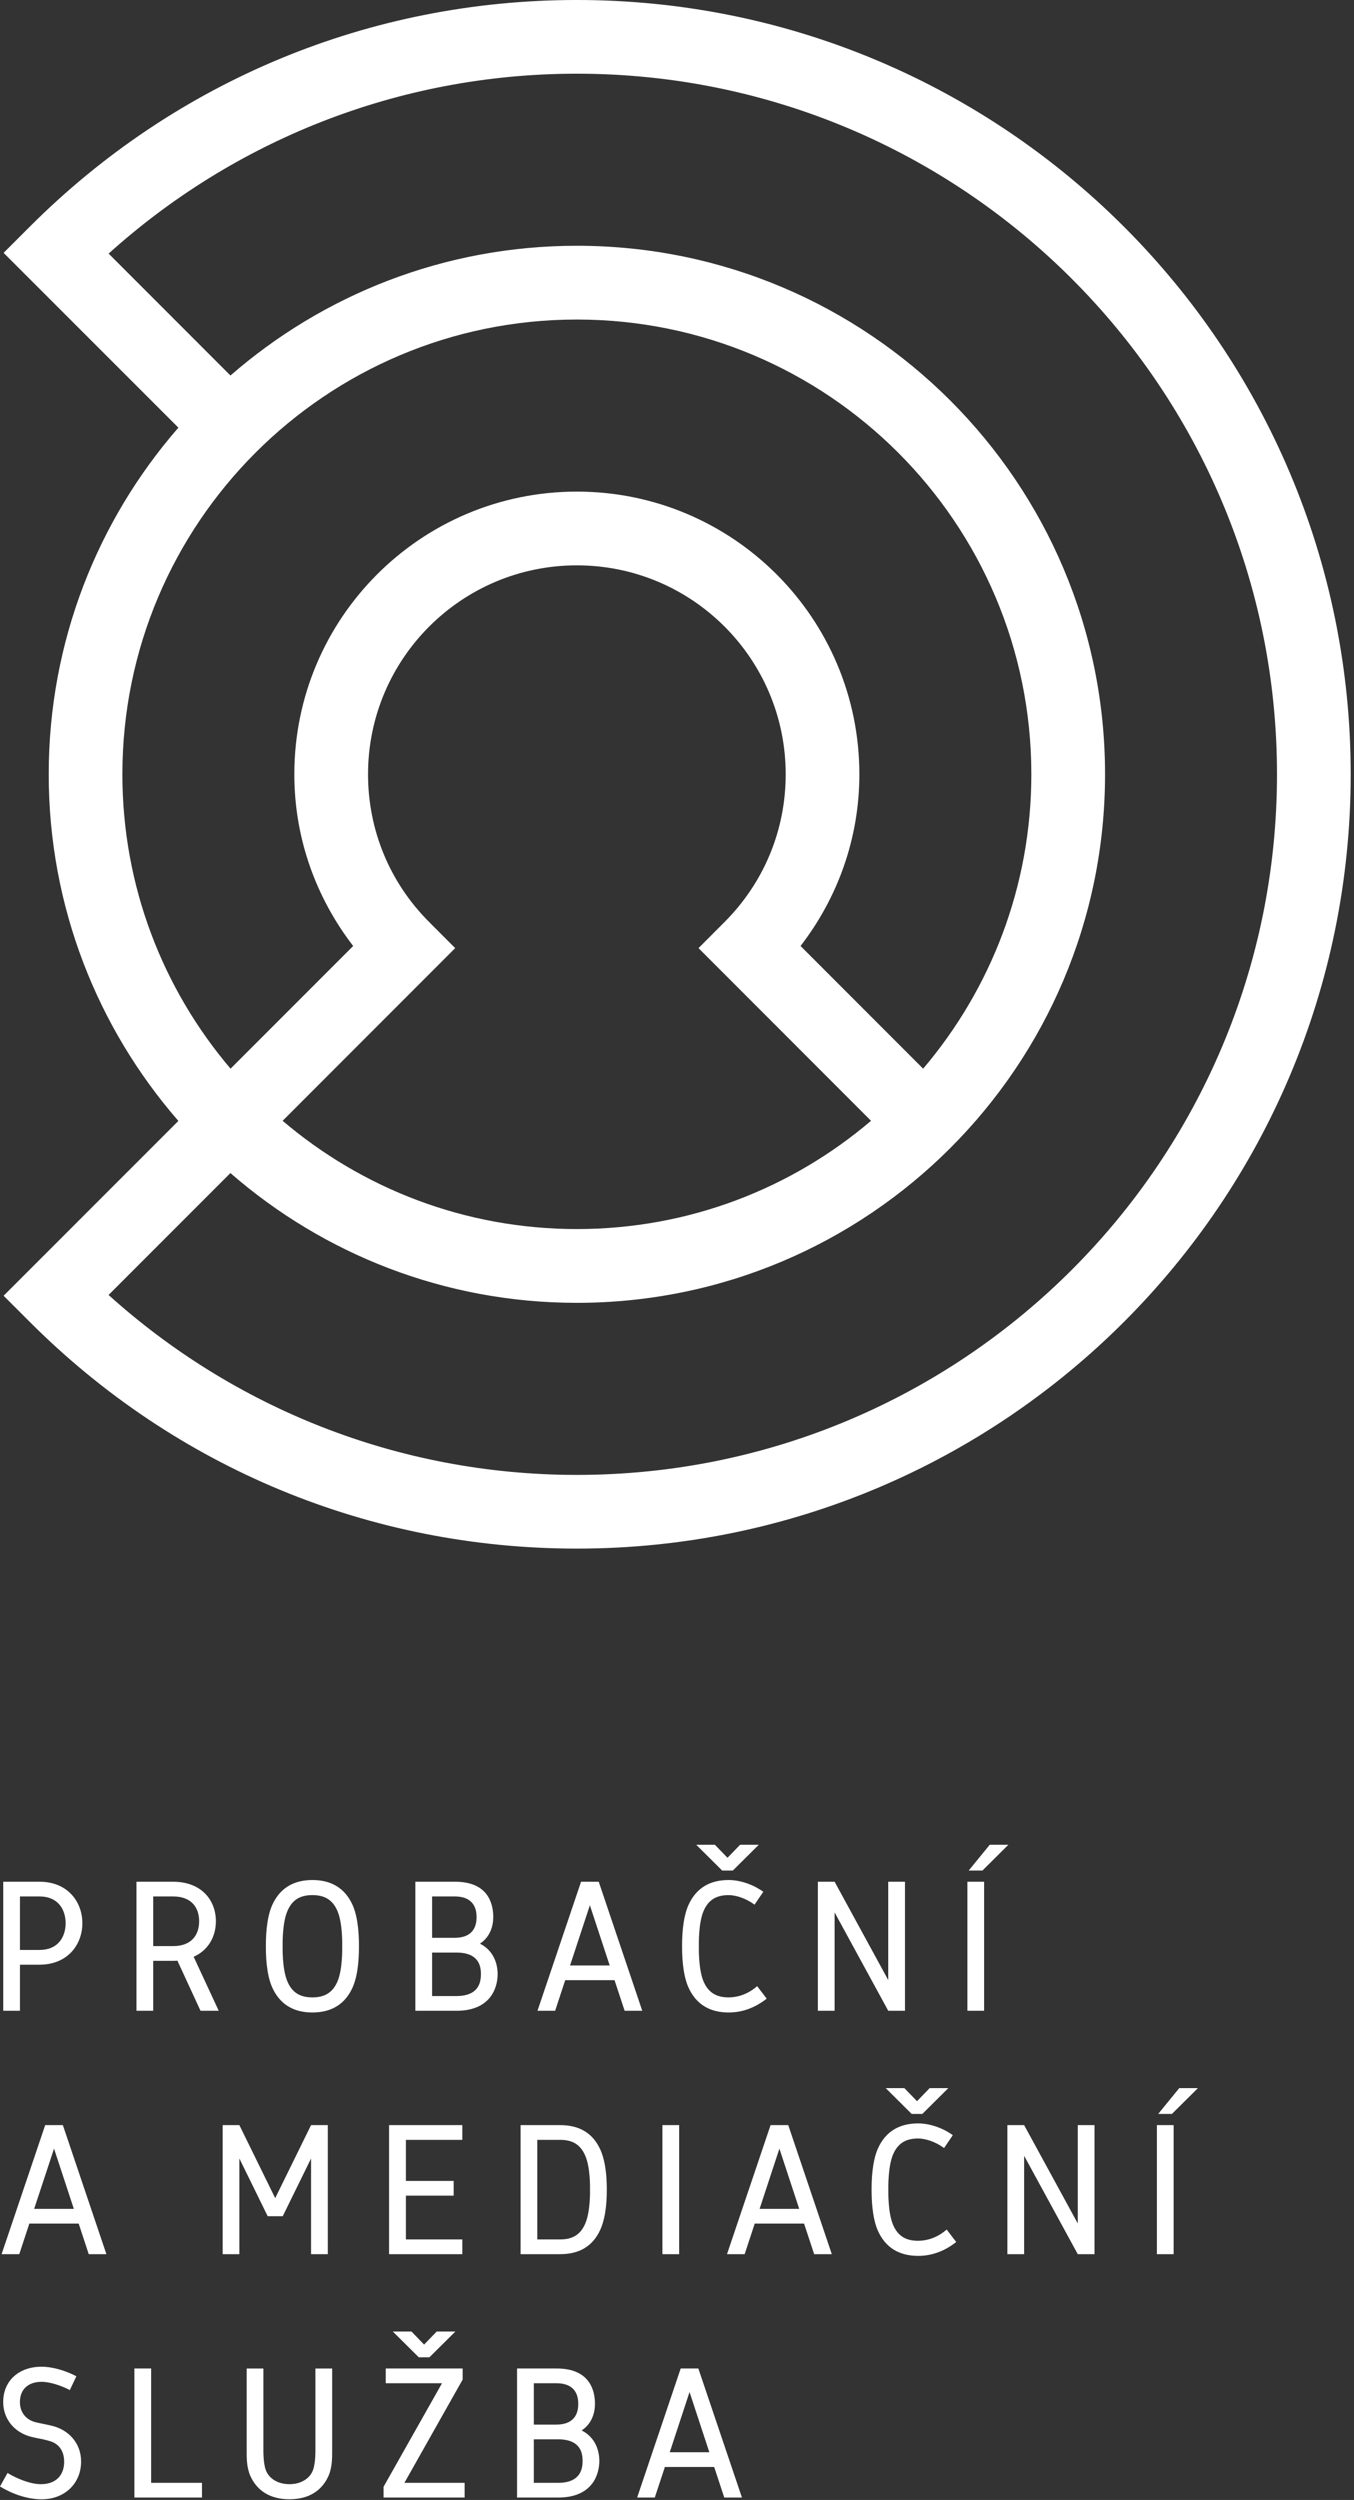
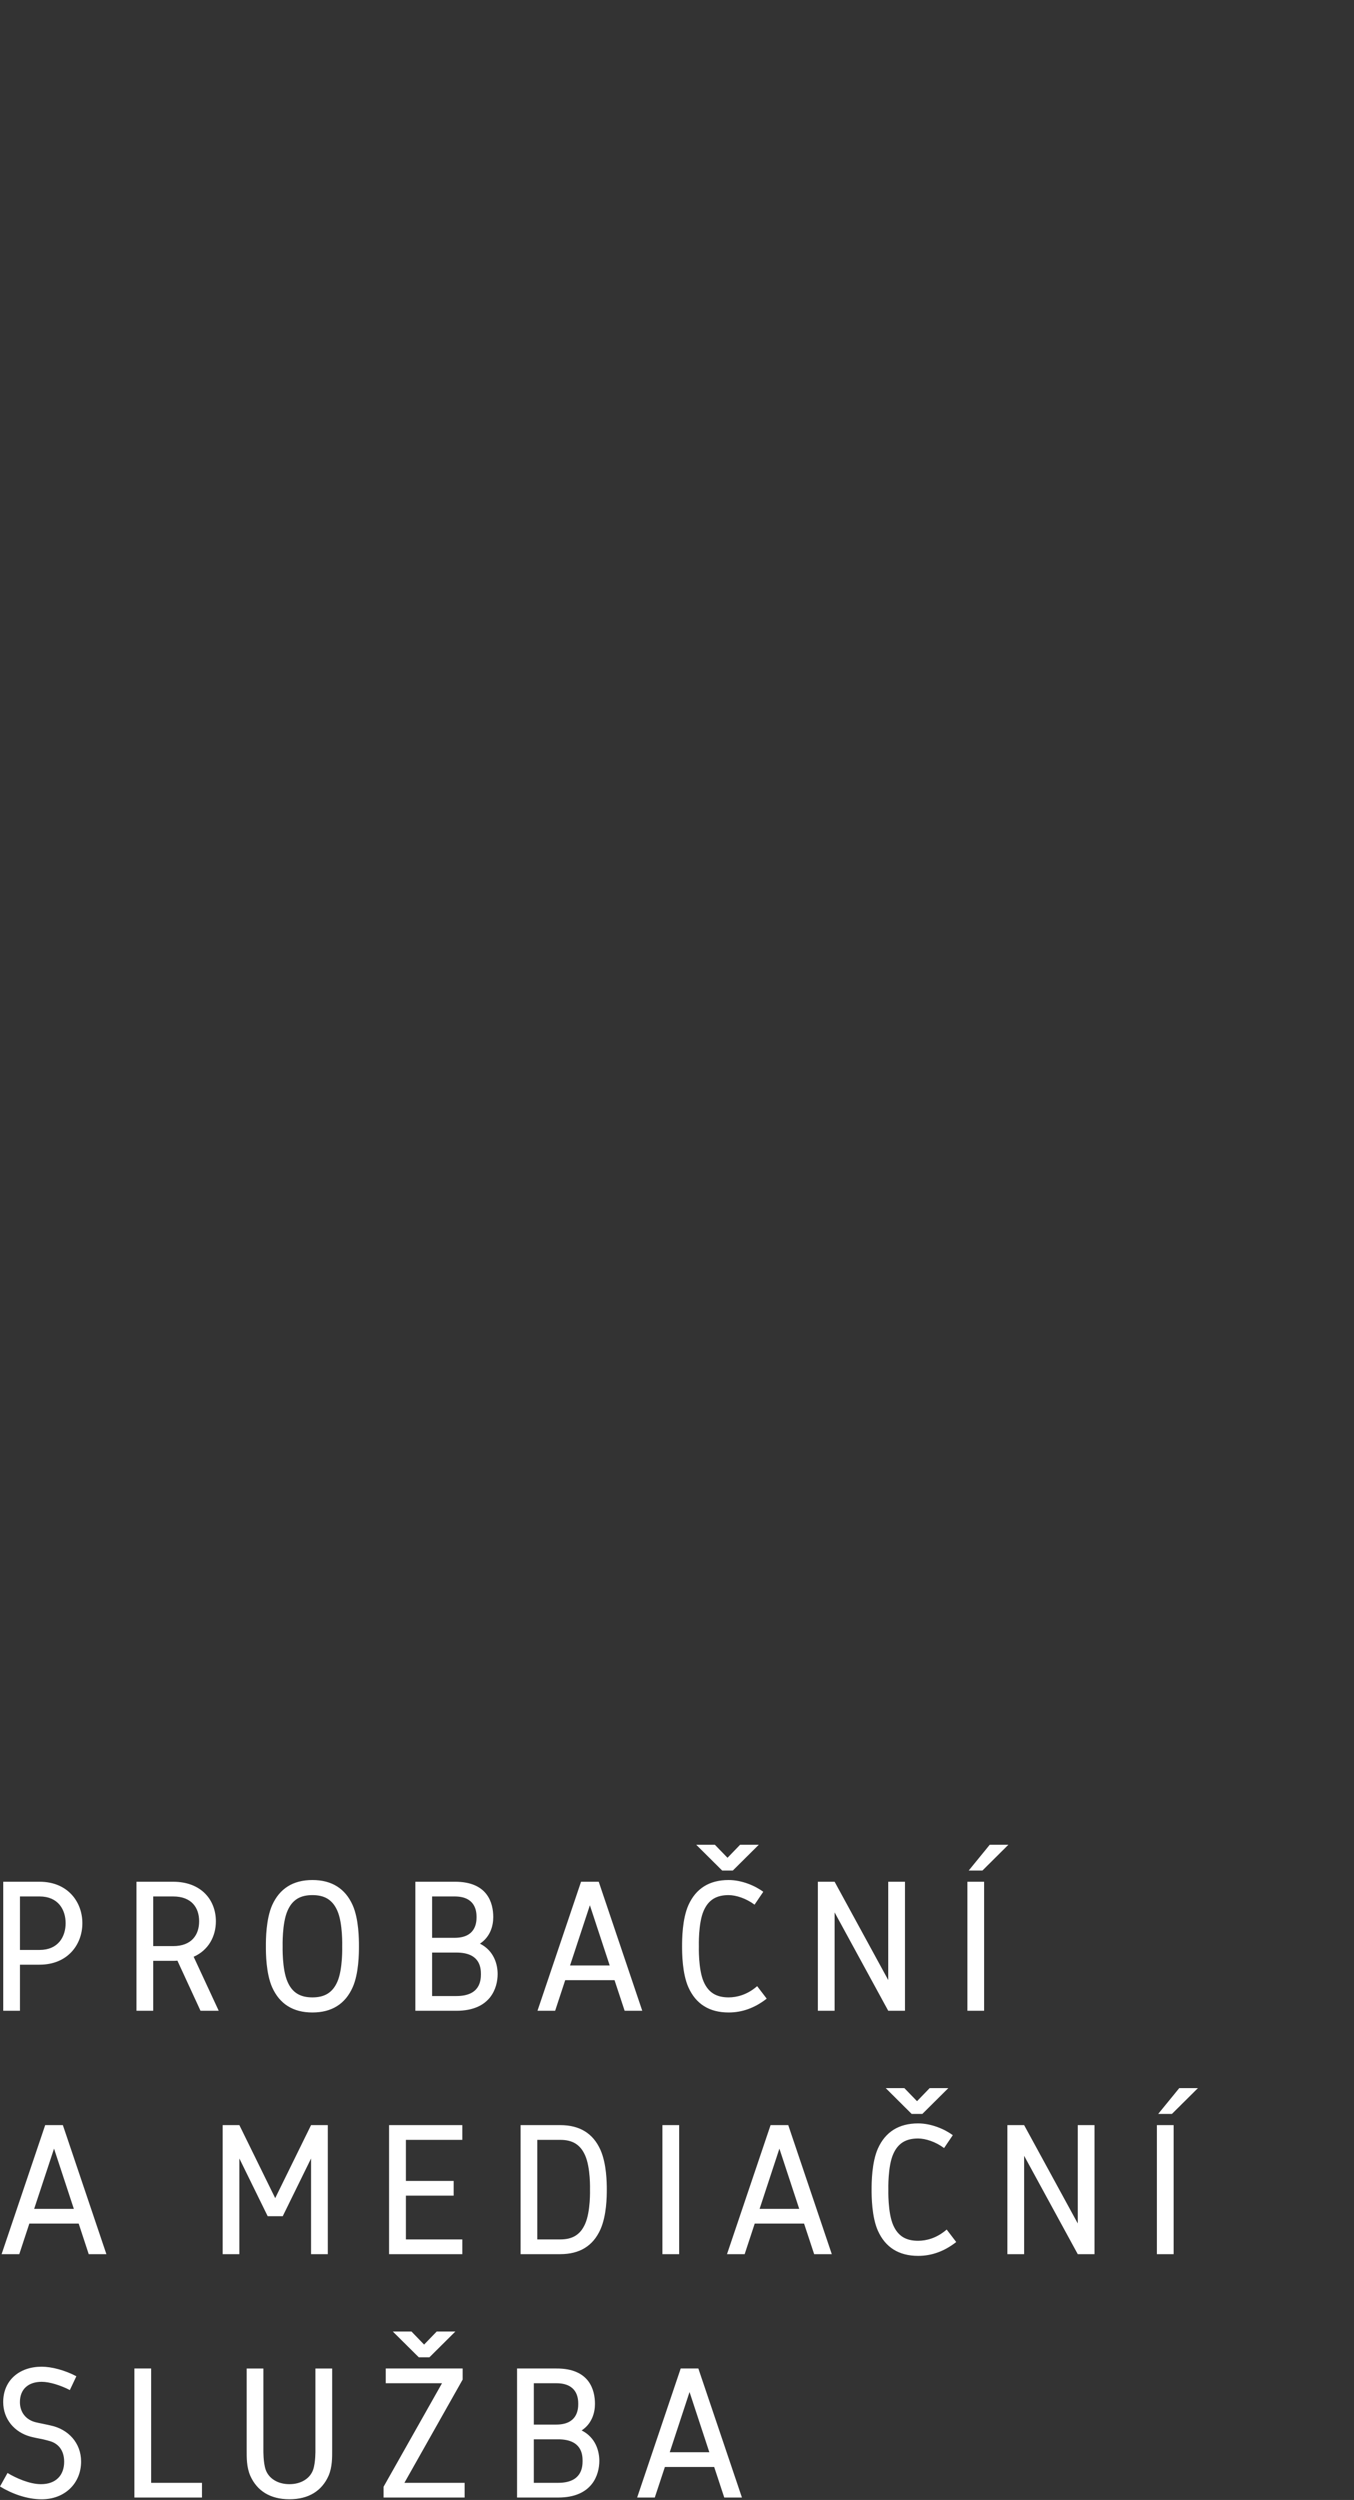
<svg xmlns="http://www.w3.org/2000/svg" width="100%" height="100%" viewBox="0 0 310 572" version="1.1" xml:space="preserve" style="fill-rule:evenodd;clip-rule:evenodd;stroke-linejoin:round;stroke-miterlimit:2;">
  <rect x="0" y="0" width="310" height="572" fill="#333333" stroke="none" />
-   <path d="M132.074,337.467c-41.229,-0 -78.816,-15.584 -107.216,-41.171l27.895,-27.896c21.234,18.479 48.959,29.696 79.321,29.696c66.779,-0 120.929,-54.142 120.929,-120.934c0,-66.787 -54.15,-120.929 -120.929,-120.929c-30.362,0 -58.075,11.213 -79.312,29.688l-27.892,-27.896c28.396,-25.579 65.975,-41.163 107.204,-41.163c88.525,0 160.296,71.775 160.296,160.3c0,88.534 -71.771,160.305 -160.296,160.305m-33.821,-126.505c-9.033,-9.025 -13.991,-21.029 -13.991,-33.8c-0,-26.408 21.404,-47.808 47.812,-47.808c26.4,0 47.813,21.4 47.813,47.808c-0,12.771 -4.975,24.775 -14,33.8l-5.963,5.971l39.5,39.513c-18.146,15.437 -41.65,24.771 -67.35,24.771c-25.708,-0 -49.204,-9.334 -67.366,-24.771l39.508,-39.513l-5.963,-5.971Zm-70.233,-33.8c0,-57.47 46.583,-104.05 104.054,-104.05c57.471,0 104.054,46.58 104.054,104.05c0,25.7 -9.345,49.205 -24.775,67.359l-28.066,-28.075c8.4,-10.888 13.466,-24.463 13.466,-39.284c0,-35.725 -28.954,-64.679 -64.679,-64.679c-35.725,0 -64.687,28.954 -64.687,64.679c-0,14.821 5.075,28.396 13.475,39.284l-28.075,28.075c-15.438,-18.154 -24.767,-41.659 -24.767,-67.359m104.054,-177.162c-47.312,-0 -91.821,18.425 -125.275,51.887l-5.975,5.967l40.017,39.996c-18.483,21.233 -29.688,48.95 -29.688,79.312c0,30.355 11.205,58.084 29.688,79.313l-40.017,40l5.975,5.967c33.454,33.462 77.963,51.887 125.275,51.887c97.842,0 177.171,-79.321 177.171,-177.167c0,-97.841 -79.329,-177.162 -177.171,-177.162" style="fill:#fff;fill-rule:nonzero;" />
  <path d="M162.404,561.083l-4.533,-13.779l-4.533,13.779l9.066,-0Zm-2.516,-19.158l9.979,29.525l-4.046,-0l-2.308,-6.996l-11.288,-0l-2.312,6.996l-4.038,-0l9.971,-29.525l4.042,-0Zm-125.284,-0l-3.833,-0l-0,29.525l15.471,-0l-0,-3.367l-11.638,-0l0,-26.158Zm59.604,-8.463l-4.275,0l5.95,5.9l2.434,0l5.941,-5.9l-4.27,0l-2.892,2.988l-2.888,-2.988Zm11.717,10.996l0,-2.533l-17.608,-0l-0,3.37l12.883,0l-13.379,23.684l-0,2.471l18.554,-0l0,-3.367l-13.787,-0l13.337,-23.625Zm27.458,18.604c0,-1.492 -0.229,-4.933 -5.591,-4.933l-5.575,-0l-0,9.954l5.575,-0c5.362,-0 5.591,-3.525 5.591,-5.021m-11.166,-8.304l5.129,-0c4.767,-0 5.046,-3.358 5.046,-4.733c-0,-1.375 -0.263,-4.73 -5.029,-4.73l-5.146,0l-0,9.463Zm15,8.304c-0,3.125 -1.579,8.388 -9.425,8.388l-9.413,-0l0,-29.525l8.984,-0c7.583,-0.046 8.854,4.9 8.854,8.1c-0,2.033 -0.7,4.525 -3.046,6.07c3.242,1.642 4.046,4.767 4.046,6.967m-125.588,-8.092c0,0 -1.104,-0.258 -1.725,-0.375c-0.708,-0.129 -1.762,-0.379 -1.762,-0.379c-2.142,-0.529 -3.584,-2.225 -3.584,-4.591c0,-2.996 1.955,-4.655 4.996,-4.655c1.75,0 4.309,0.78 6.438,1.888l1.491,-3.158c-2.587,-1.375 -5.658,-2.188 -7.937,-2.188c-5.133,0 -8.813,3.133 -8.813,8.088c0,3.937 2.613,6.916 6.188,7.895c-0,0 0.771,0.217 2.292,0.505c0.929,0.17 2.054,0.495 2.054,0.495c2.016,0.521 3.425,2.092 3.425,4.767c-0,3.096 -1.904,5.129 -5.309,5.129c-2.604,0 -5.72,-1.391 -7.662,-2.562l-1.721,3.091c2.729,1.667 6.188,2.93 9.546,2.93c5.25,-0 9.021,-3.613 9.021,-8.642c-0,-4.292 -2.979,-7.4 -6.938,-8.238m60.588,5.667c-0,0 0.05,2.783 -0.521,4.433c-0.65,1.921 -2.658,3.321 -5.433,3.321c-2.775,0 -4.78,-1.4 -5.438,-3.321c-0.571,-1.65 -0.521,-4.433 -0.521,-4.433l0,-18.712l-3.825,-0l0,18.712c0,1.571 -0.05,3.863 0.838,5.858c1.525,3.4 4.525,5.346 8.946,5.346c4.441,0 7.429,-1.946 8.95,-5.346c0.879,-1.995 0.837,-4.287 0.837,-5.858l0,-18.712l-3.833,-0l-0,18.712Zm110.766,-55.242l-4.537,-13.779l-4.533,13.779l9.07,0Zm-2.512,-19.158l9.971,29.525l-4.038,0l-2.312,-7l-11.296,0l-2.304,7l-4.042,0l9.975,-29.525l4.046,0Zm-45.388,14.763c0,-0 0.155,-4.971 -1.12,-7.846c-1.109,-2.496 -2.921,-3.546 -5.696,-3.546l-5.25,-0l-0,22.783l5.25,0c2.775,0 4.587,-1.05 5.696,-3.546c1.275,-2.883 1.12,-7.845 1.12,-7.845m2.38,-9.121c1.429,3.187 1.462,7.55 1.462,9.121c0,1.57 -0.033,5.933 -1.462,9.116c-1.696,3.784 -4.771,5.646 -9.196,5.646l-9.075,0l-0,-29.525l9.075,0c4.425,0 7.5,1.863 9.196,5.642m-120.559,13.516l-4.533,-13.779l-4.55,13.779l9.083,0Zm-2.512,-19.158l9.966,29.525l-4.045,0l-2.3,-7l-11.296,0l-2.304,7l-4.046,0l9.979,-29.525l4.046,0Zm50.341,20.842l6.484,-13.209l-0,21.892l3.833,0l0,-29.525l-3.833,0l-8.209,16.708l-8.204,-16.708l-3.825,0l0,29.525l3.825,0l0,-21.892l6.484,13.209l3.445,-0Zm138.059,-29.304l5.933,5.9l2.45,-0l5.942,-5.9l-4.275,-0l-2.888,2.987l-2.896,-2.987l-4.266,-0Zm43.962,30.962l-12.279,-22.5l-3.833,0l-0,29.525l3.833,0l0,-22.508l12.279,22.508l3.834,0l-0,-29.525l-3.834,0l0,22.5Zm27.509,-30.962l-4.275,-0l-4.817,5.9l3.142,-0l5.95,-5.9Zm-9.392,37.987l3.833,0l0,-29.525l-3.833,0l-0,29.525Zm-54.663,-3.058c-2.775,-0 -4.591,-1.059 -5.7,-3.559c-1.275,-2.879 -1.12,-8.145 -1.12,-8.145c-0,-0 -0.155,-5.275 1.12,-8.146c1.109,-2.5 2.925,-3.559 5.7,-3.559c1.734,0.009 4.034,0.767 5.938,2.192l1.996,-2.946c-1.913,-1.425 -4.979,-2.696 -7.934,-2.696c-4.429,0 -7.504,1.955 -9.204,5.738c-1.425,3.183 -1.45,7.846 -1.45,9.417c0,1.57 0.025,6.233 1.45,9.416c1.7,3.784 4.775,5.738 9.204,5.738c3.034,-0 5.938,-0.992 8.721,-3.167l-2.187,-2.858c-2.263,1.979 -4.671,2.575 -6.534,2.575m-104.362,-0.313l-12.917,0l0,-10.016l10.938,-0l-0,-3.367l-10.938,-0l0,-9.4l12.917,-0l-0,-3.371l-16.767,0l0,29.525l16.767,0l-0,-3.371Zm49.65,-26.154l-3.833,0l-0,29.525l3.833,0l-0,-29.525Zm-15.904,-36.529l-4.538,-13.779l-4.541,13.779l9.079,-0Zm7.454,10.367l-4.033,-0l-2.313,-7l-11.296,-0l-2.304,7l-4.042,-0l9.975,-29.525l4.046,-0l9.967,29.525Zm74.442,-0l3.825,-0l-0,-29.525l-3.825,-0l-0,29.525Zm-14.292,-0l-0,-29.525l-3.833,-0l-0,22.5l-12.28,-22.5l-3.833,-0l0,29.525l3.833,-0l0,-22.513l12.28,22.513l3.833,-0Zm-97.088,-8.392c0,-1.488 -0.233,-4.929 -5.604,-4.929l-5.575,-0l0,9.95l5.575,-0c5.371,-0 5.604,-3.521 5.604,-5.021m-11.179,-8.3l5.134,-0c4.779,-0 5.045,-3.363 5.045,-4.738c0,-1.375 -0.262,-4.729 -5.029,-4.729l-5.15,0l0,9.467Zm15.004,8.3c0,3.117 -1.587,8.392 -9.429,8.392l-9.408,-0l-0,-29.525l8.983,-0c7.592,-0.05 8.854,4.9 8.854,8.095c0,2.038 -0.7,4.525 -3.045,6.071c3.241,1.646 4.045,4.763 4.045,6.967m52.892,8.783c3.033,0 5.929,-0.996 8.713,-3.166l-2.188,-2.859c-2.254,1.979 -4.662,2.571 -6.525,2.571c-2.775,0 -4.6,-1.062 -5.708,-3.554c-1.275,-2.879 -1.113,-8.146 -1.113,-8.146c0,0 -0.162,-5.275 1.113,-8.146c1.108,-2.5 2.933,-3.558 5.708,-3.558c1.725,0.008 4.025,0.767 5.929,2.192l1.996,-2.946c-1.904,-1.425 -4.979,-2.696 -7.925,-2.696c-4.437,-0 -7.504,1.954 -9.204,5.729c-1.433,3.192 -1.458,7.846 -1.458,9.425c-0,1.571 0.025,6.233 1.458,9.417c1.7,3.783 4.767,5.737 9.204,5.737m-162.258,-14.308l4.483,-0c4.308,-0 5.975,-3.067 5.975,-6.121c0,-3.05 -1.667,-6.121 -5.975,-6.121l-4.483,0l-0,12.242Zm-0,13.917l-3.825,-0l-0,-29.525l8.308,-0c6.488,-0 9.808,4.645 9.808,9.487c0,4.842 -3.32,9.492 -9.808,9.492l-4.483,-0l-0,10.546Zm73.779,-14.763c-0,0 0.162,-5.275 -1.121,-8.146c-1.108,-2.5 -2.925,-3.558 -5.7,-3.558c-2.775,-0 -4.596,1.058 -5.687,3.558c-1.284,2.871 -1.13,8.146 -1.13,8.146c0,0 -0.154,5.267 1.13,8.146c1.091,2.492 2.912,3.554 5.687,3.554c2.775,0 4.592,-1.062 5.7,-3.554c1.283,-2.879 1.121,-8.146 1.121,-8.146m2.383,-9.425c1.434,3.192 1.45,7.846 1.45,9.425c0,1.571 -0.016,6.233 -1.45,9.417c-1.691,3.783 -4.775,5.737 -9.204,5.737c-4.425,0 -7.5,-1.954 -9.204,-5.737c-1.421,-3.184 -1.454,-7.846 -1.446,-9.417c-0.008,-1.579 0.025,-6.233 1.446,-9.425c1.704,-3.775 4.779,-5.729 9.204,-5.729c4.429,-0 7.513,1.954 9.204,5.729m-35.137,3.713c-0,-3.055 -1.671,-5.684 -5.967,-5.684l-4.55,0l0,11.363l4.55,-0c4.296,-0 5.967,-2.629 5.967,-5.679m-1.254,8.12l5.737,12.355l-4.167,-0l-5.291,-11.467c-0.325,0.025 -0.642,0.042 -0.992,0.042l-4.55,-0l0,11.425l-3.833,-0l-0,-29.525l8.383,-0c6.496,-0 9.8,4.208 9.8,9.05c0,3.483 -1.717,6.625 -5.087,8.12m123.445,-19.733l5.942,-5.9l-4.275,0l-2.887,2.983l-2.896,-2.983l-4.267,0l5.942,5.9l2.441,0Zm57.146,0l-3.141,0l4.816,-5.9l4.267,0l-5.942,5.9Z" style="fill:#fff;fill-rule:nonzero;" />
</svg>